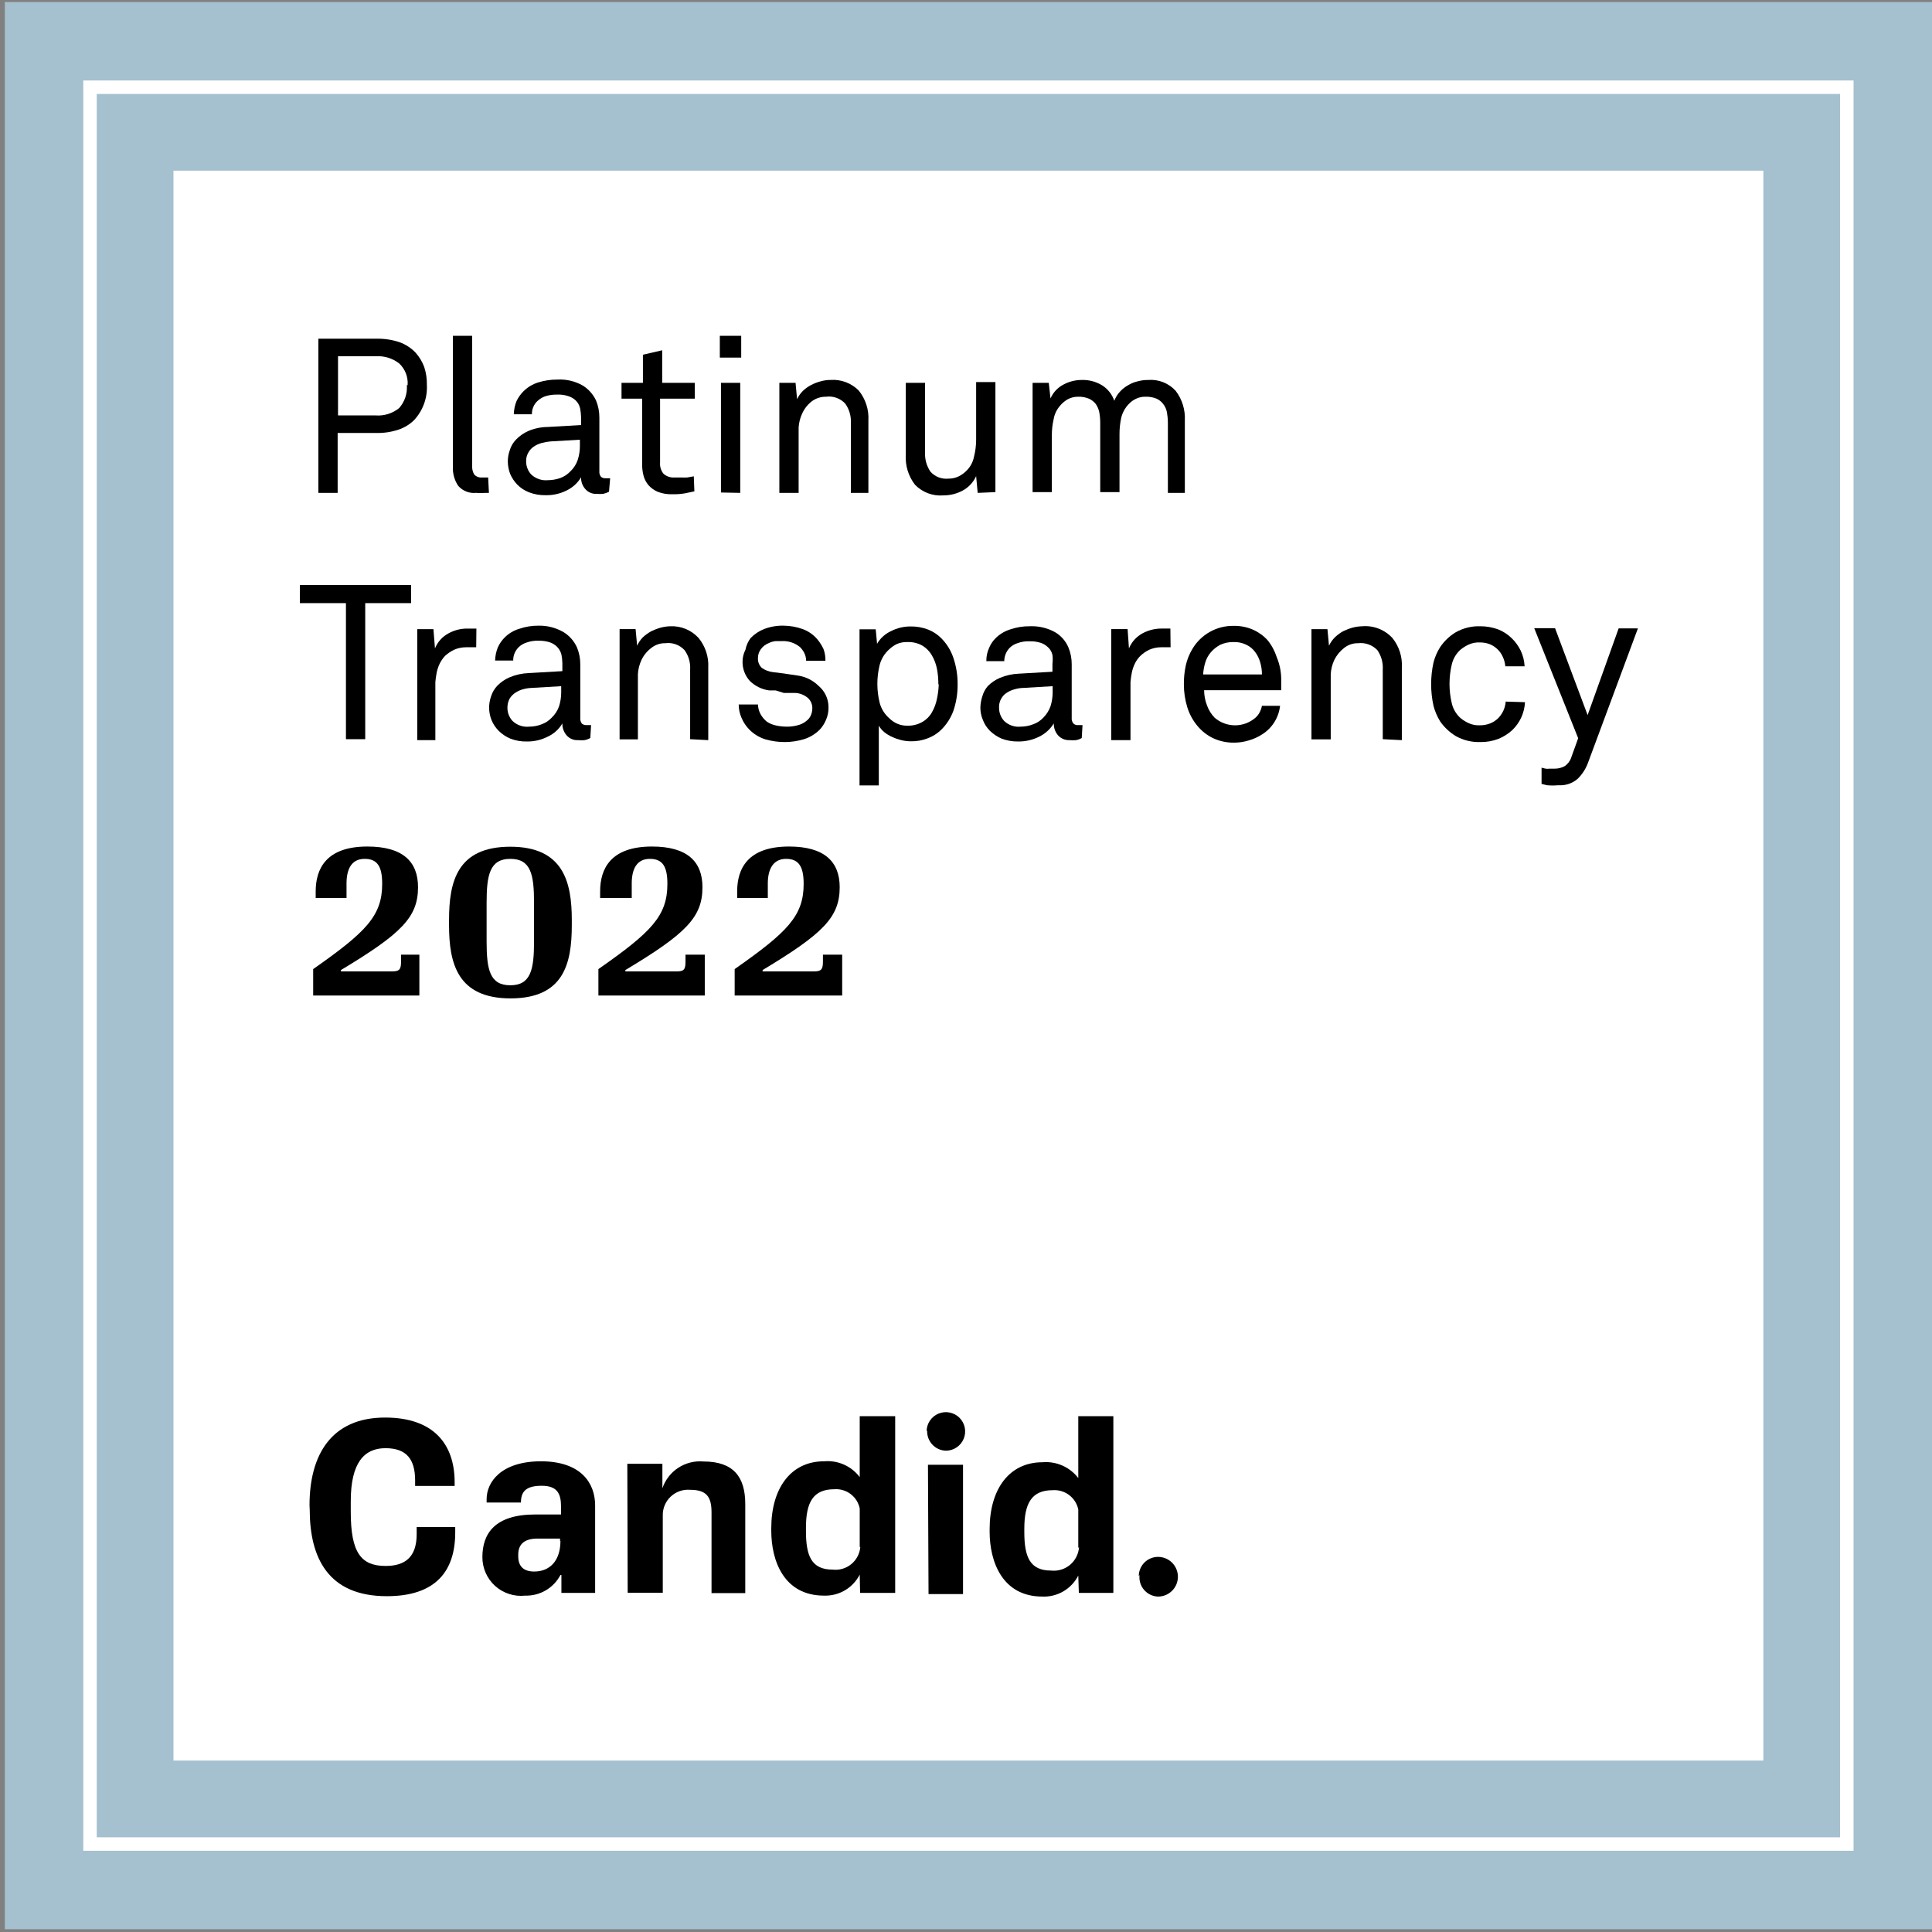
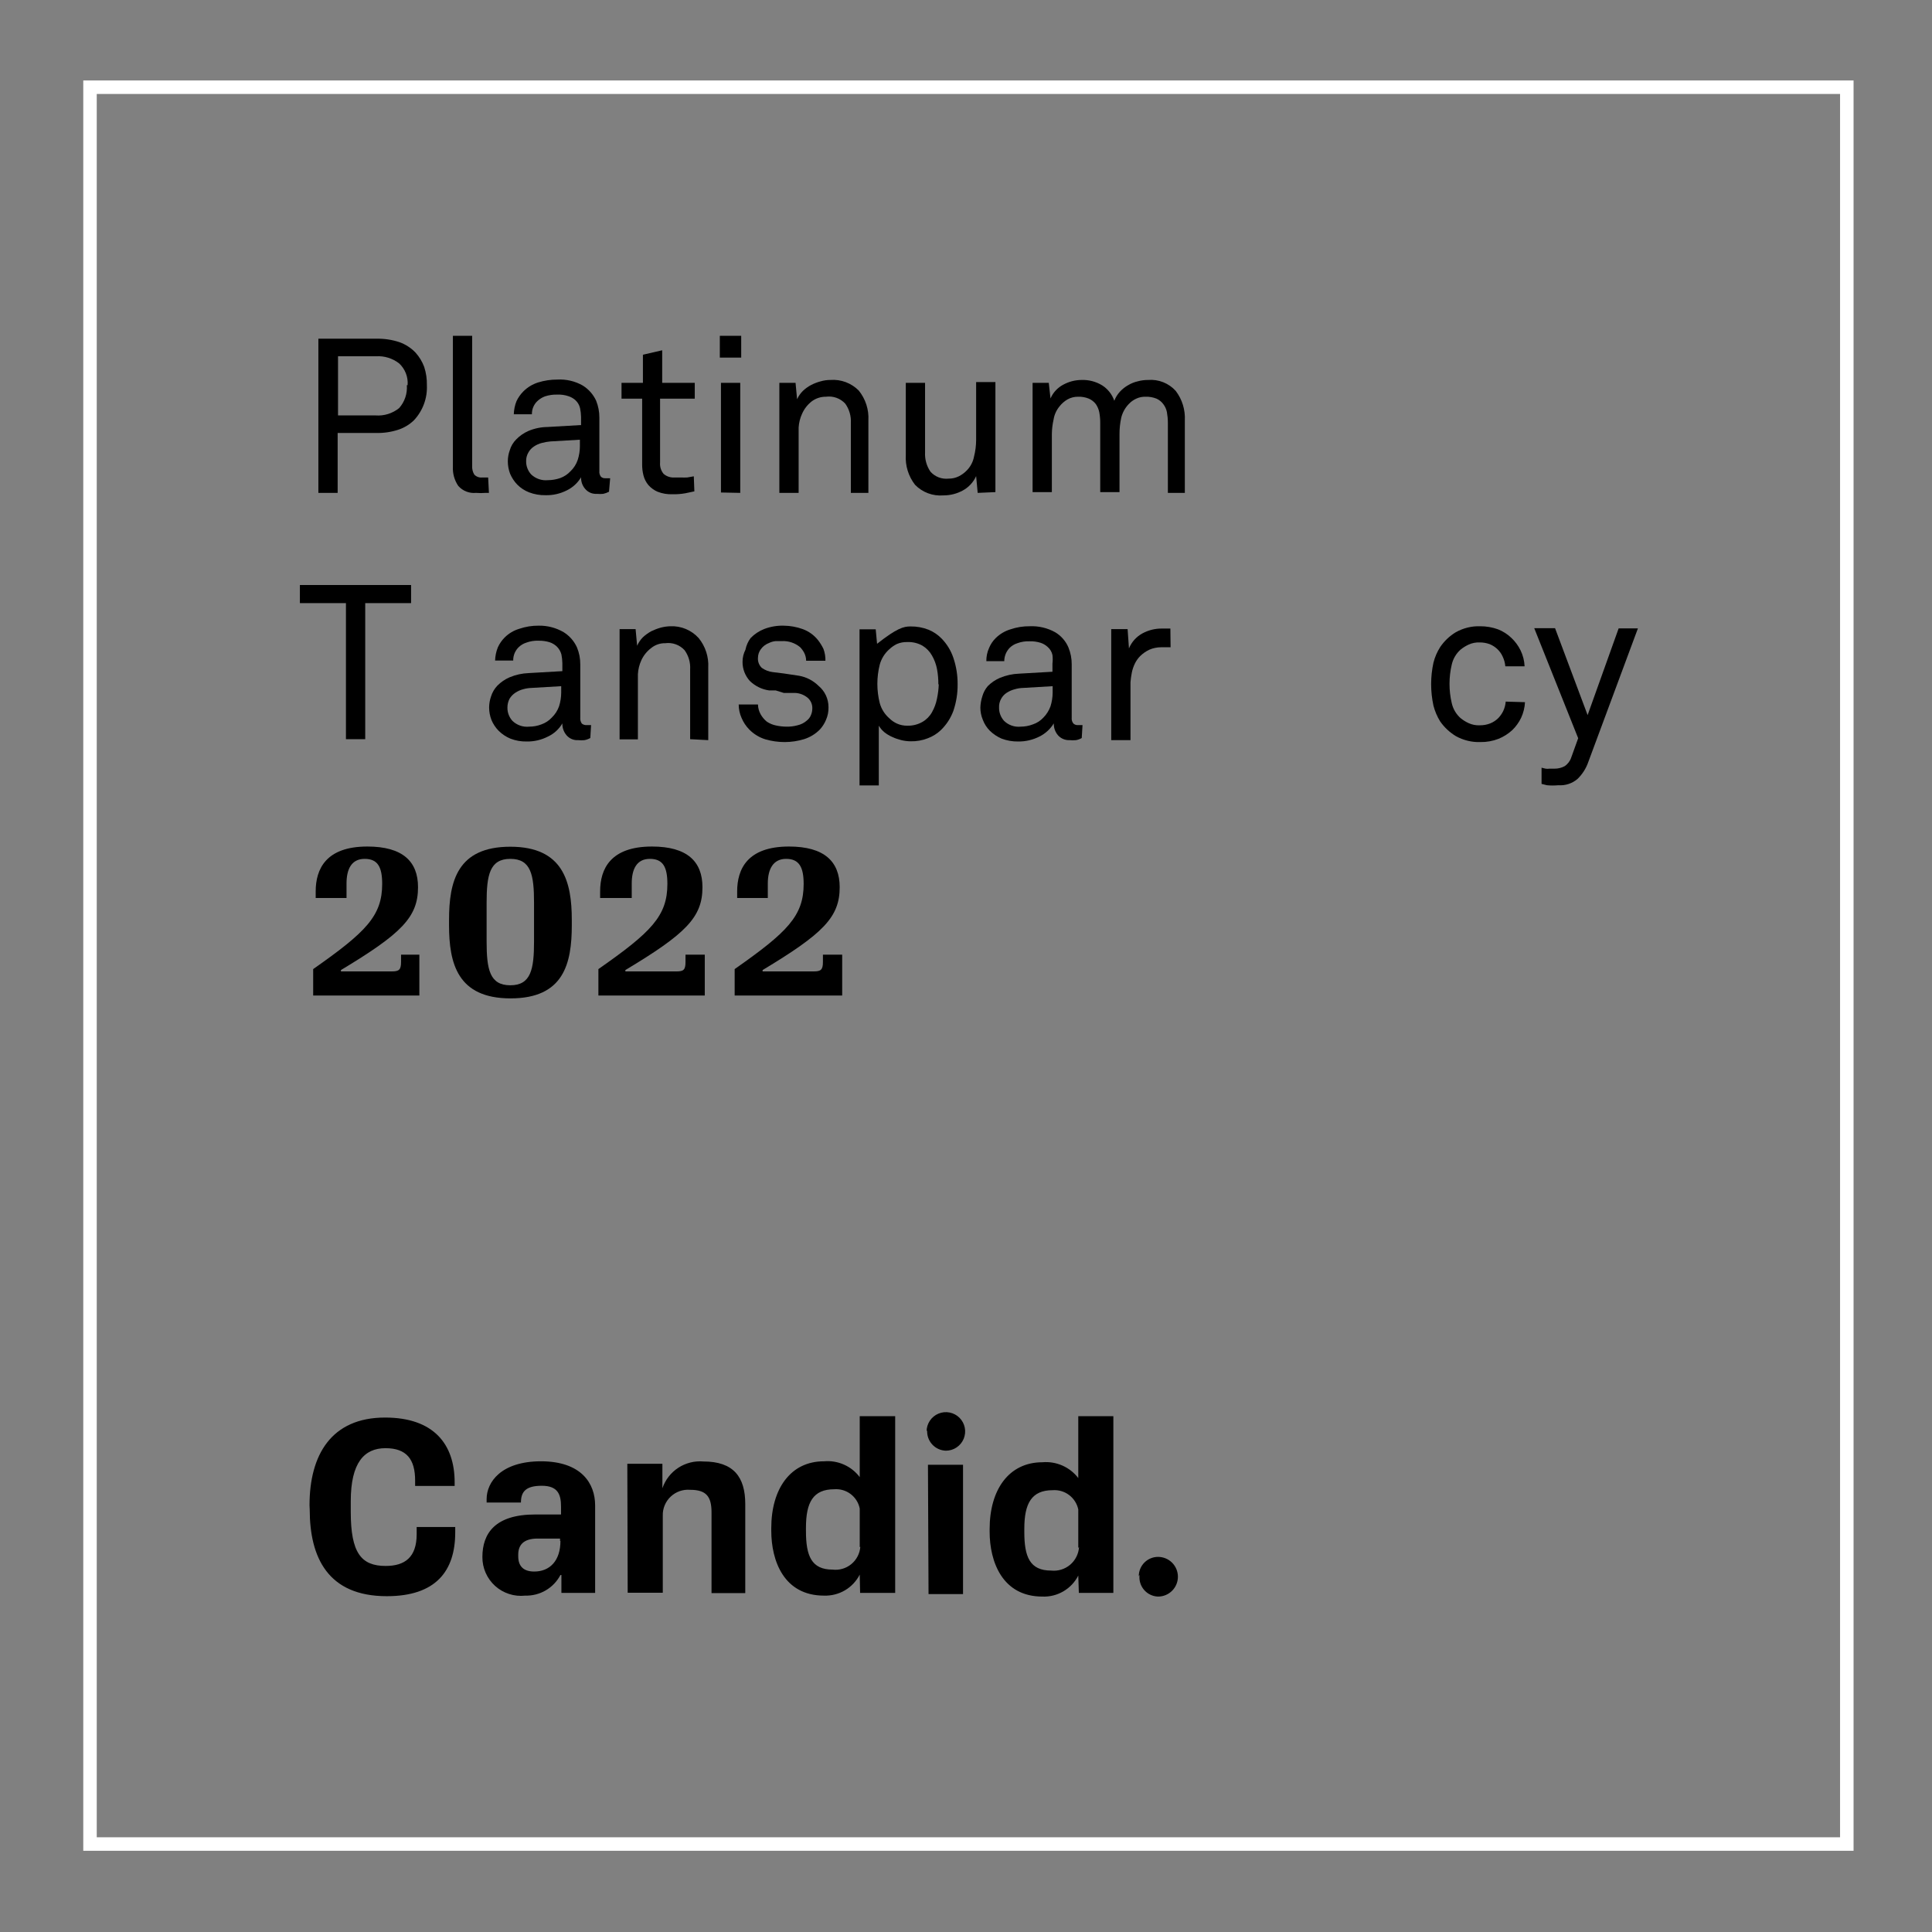
<svg xmlns="http://www.w3.org/2000/svg" width="130" height="130" viewBox="0 0 130 130" fill="none">
  <rect x="0" y="0" width="130" height="130" fill="#808080" stroke="none" />
  <g id="platinum-trasnparency-award-2022 1" clip-path="url(#clip0_544_655)">
-     <path id="Vector" d="M130 0.137H0.325V129.812H130V0.137Z" fill="#A5C0CE" />
-     <path id="Vector_2" d="M118.654 11.484H11.672V118.466H118.654V11.484Z" fill="white" />
    <path id="Vector_3" d="M124.722 124.535H5.603V5.415H124.722V124.535ZM6.51 123.627H123.814V6.323H6.51V123.627Z" fill="white" />
    <path id="Vector_4" d="M21.073 65.208C24.626 62.718 25.716 61.629 25.716 59.477C25.716 58.336 25.417 57.791 24.536 57.791C23.654 57.791 23.317 58.478 23.317 59.451V60.423H21.242V59.982C21.242 58.465 21.942 56.961 24.717 56.961C27.103 56.961 28.128 57.972 28.128 59.697C28.128 61.72 27.012 62.822 22.941 65.273V65.364H26.364C26.844 65.364 26.986 65.26 26.986 64.728V64.236H28.218V66.985H21.073V65.208Z" fill="black" />
    <path id="Vector_5" d="M38.475 61.901V62.251C38.475 64.845 37.931 67.179 34.352 67.179C30.772 67.179 30.215 64.806 30.215 62.251V61.901C30.215 59.308 30.772 56.974 34.339 56.974C37.905 56.974 38.475 59.347 38.475 61.901ZM32.743 60.747V63.341C32.743 65.234 32.951 66.297 34.339 66.297C35.726 66.297 35.934 65.221 35.934 63.341V60.747C35.934 58.854 35.726 57.791 34.339 57.791C32.951 57.791 32.743 58.88 32.743 60.747Z" fill="black" />
    <path id="Vector_6" d="M40.265 65.208C43.831 62.718 44.907 61.629 44.907 59.477C44.907 58.336 44.609 57.791 43.727 57.791C42.845 57.791 42.508 58.478 42.508 59.451V60.423H40.381V59.982C40.381 58.465 41.082 56.961 43.87 56.961C46.243 56.961 47.267 57.972 47.267 59.697C47.267 61.72 46.165 62.822 42.08 65.273V65.364H45.517C45.996 65.364 46.126 65.26 46.126 64.728V64.236H47.423V66.985H40.265V65.208Z" fill="black" />
    <path id="Vector_7" d="M49.434 65.208C52.987 62.718 54.076 61.629 54.076 59.477C54.076 58.336 53.765 57.791 52.896 57.791C52.027 57.791 51.664 58.478 51.664 59.451V60.423H49.602V59.982C49.602 58.465 50.302 56.961 53.09 56.961C55.464 56.961 56.501 57.972 56.501 59.697C56.501 61.72 55.386 62.822 51.314 65.273V65.364H54.75C55.23 65.364 55.373 65.26 55.373 64.728V64.236H56.669V66.985H49.434V65.208Z" fill="black" />
    <path id="Vector_8" d="M28.724 25.917C28.744 26.348 28.678 26.779 28.528 27.185C28.379 27.59 28.15 27.962 27.855 28.277C27.558 28.567 27.199 28.784 26.804 28.912C26.324 29.072 25.819 29.146 25.313 29.133H22.72V33.166H21.423V22.791H25.313C25.846 22.778 26.377 22.857 26.882 23.025C27.29 23.172 27.659 23.412 27.959 23.725C28.212 24.005 28.41 24.331 28.542 24.685C28.672 25.082 28.734 25.499 28.724 25.917ZM27.427 25.917C27.449 25.645 27.409 25.372 27.31 25.119C27.211 24.865 27.056 24.637 26.856 24.451C26.416 24.111 25.869 23.94 25.313 23.972H22.745V27.953H25.274C25.845 27.996 26.411 27.82 26.856 27.46C27.042 27.251 27.184 27.006 27.273 26.741C27.362 26.476 27.397 26.196 27.375 25.917H27.427Z" fill="black" />
    <path id="Vector_9" d="M32.899 33.165H32.679C32.463 33.183 32.246 33.183 32.031 33.165C31.809 33.187 31.585 33.156 31.378 33.075C31.171 32.994 30.986 32.865 30.837 32.698C30.578 32.317 30.451 31.862 30.474 31.402V22.597H31.771V31.363C31.76 31.563 31.81 31.762 31.914 31.933C31.981 32.005 32.065 32.059 32.157 32.093C32.249 32.127 32.348 32.139 32.446 32.128H32.744H32.847L32.899 33.165Z" fill="black" />
    <path id="Vector_10" d="M40.978 33.088C40.855 33.152 40.724 33.2 40.589 33.23C40.447 33.244 40.303 33.244 40.161 33.23C40.015 33.24 39.869 33.216 39.734 33.16C39.599 33.103 39.479 33.017 39.383 32.906C39.191 32.688 39.089 32.406 39.098 32.115C38.871 32.497 38.537 32.803 38.138 32.997C37.696 33.221 37.206 33.332 36.712 33.321C36.331 33.329 35.952 33.263 35.596 33.127C35.299 33.011 35.03 32.834 34.805 32.608C34.603 32.397 34.441 32.151 34.325 31.882C34.223 31.613 34.17 31.327 34.17 31.039C34.171 30.787 34.215 30.537 34.3 30.3C34.38 30.026 34.527 29.777 34.727 29.574C34.96 29.332 35.238 29.139 35.544 29.003C35.955 28.828 36.395 28.736 36.841 28.731L39.098 28.601V28.056C39.094 27.86 39.072 27.665 39.033 27.473C38.987 27.264 38.878 27.074 38.721 26.928C38.583 26.804 38.419 26.711 38.242 26.656C38.004 26.576 37.753 26.541 37.503 26.552C37.221 26.543 36.941 26.583 36.673 26.669C36.48 26.741 36.303 26.851 36.154 26.993C36.035 27.107 35.942 27.244 35.879 27.396C35.817 27.547 35.787 27.711 35.791 27.875H34.572C34.581 27.573 34.642 27.274 34.754 26.993C34.87 26.747 35.028 26.524 35.22 26.332C35.496 26.057 35.834 25.852 36.206 25.735C36.625 25.604 37.063 25.538 37.503 25.541C38.1 25.507 38.694 25.646 39.214 25.943C39.604 26.186 39.915 26.537 40.109 26.954C40.257 27.316 40.331 27.704 40.33 28.095V31.687C40.314 31.825 40.351 31.964 40.433 32.076C40.473 32.113 40.52 32.141 40.572 32.159C40.623 32.176 40.677 32.184 40.731 32.18H40.939H41.056L40.978 33.088ZM39.02 29.587L37.036 29.703C36.839 29.72 36.643 29.755 36.452 29.807C36.267 29.855 36.092 29.934 35.934 30.04C35.776 30.141 35.647 30.279 35.557 30.442C35.45 30.622 35.396 30.829 35.402 31.039C35.399 31.365 35.52 31.68 35.739 31.921C35.888 32.063 36.066 32.172 36.26 32.239C36.455 32.306 36.662 32.33 36.867 32.31C37.15 32.308 37.43 32.26 37.697 32.167C37.959 32.072 38.194 31.916 38.384 31.713C38.61 31.498 38.779 31.231 38.877 30.935C38.971 30.642 39.019 30.335 39.02 30.027V29.587Z" fill="black" />
    <path id="Vector_11" d="M46.723 33.062L46.114 33.191C45.827 33.242 45.536 33.264 45.245 33.256C44.904 33.27 44.564 33.212 44.246 33.087C44.008 32.984 43.795 32.829 43.624 32.634C43.471 32.448 43.36 32.231 43.3 31.998C43.237 31.757 43.207 31.508 43.209 31.259V26.824H41.821V25.761H43.261V23.868L44.557 23.569V25.761H46.749V26.824H44.415V31.116C44.39 31.392 44.474 31.667 44.648 31.881C44.751 31.971 44.87 32.039 44.999 32.081C45.128 32.124 45.265 32.139 45.4 32.128H45.828C45.967 32.135 46.105 32.135 46.243 32.128L46.684 32.05L46.723 33.062Z" fill="black" />
    <path id="Vector_12" d="M48.435 24.062V22.597H49.874V24.062H48.435ZM48.512 33.139V25.761H49.809V33.165L48.512 33.139Z" fill="black" />
    <path id="Vector_13" d="M57.252 33.165V28.458C57.278 27.996 57.145 27.538 56.876 27.161C56.714 26.985 56.511 26.851 56.285 26.769C56.059 26.688 55.817 26.662 55.58 26.695C55.234 26.69 54.897 26.799 54.62 27.006C54.339 27.225 54.117 27.51 53.972 27.836C53.836 28.13 53.757 28.446 53.738 28.769C53.738 29.119 53.738 29.444 53.738 29.716V33.165H52.441V25.761H53.531L53.634 26.863C53.729 26.655 53.861 26.466 54.023 26.305C54.189 26.146 54.377 26.011 54.581 25.904C54.787 25.797 55.005 25.714 55.229 25.657C55.44 25.596 55.658 25.566 55.878 25.566C56.228 25.54 56.58 25.59 56.909 25.713C57.239 25.837 57.537 26.03 57.784 26.28C58.242 26.846 58.474 27.562 58.432 28.29V33.165H57.252Z" fill="black" />
    <path id="Vector_14" d="M65.786 33.165L65.682 32.037C65.495 32.453 65.176 32.795 64.774 33.01C64.376 33.225 63.93 33.336 63.477 33.334C63.127 33.363 62.774 33.314 62.444 33.191C62.115 33.067 61.817 32.873 61.571 32.621C61.126 32.048 60.905 31.334 60.949 30.611V25.761H62.245V30.442C62.222 30.902 62.349 31.358 62.609 31.739C62.76 31.908 62.95 32.039 63.161 32.12C63.374 32.201 63.602 32.23 63.828 32.206C64.066 32.209 64.302 32.156 64.515 32.05C64.718 31.948 64.903 31.812 65.059 31.648C65.306 31.395 65.473 31.075 65.539 30.727C65.633 30.359 65.681 29.98 65.682 29.599V25.709H66.979V33.113L65.786 33.165Z" fill="black" />
    <path id="Vector_15" d="M78.584 33.166V28.445C78.583 28.206 78.561 27.968 78.519 27.732C78.48 27.534 78.396 27.347 78.272 27.188C78.155 27.03 77.998 26.905 77.819 26.824C77.584 26.73 77.332 26.686 77.079 26.695C76.865 26.689 76.651 26.733 76.457 26.824C76.266 26.91 76.094 27.034 75.951 27.188C75.704 27.444 75.529 27.762 75.445 28.108C75.366 28.475 75.327 28.849 75.329 29.223V33.114H74.032V28.445C74.032 28.206 74.01 27.968 73.967 27.732C73.926 27.537 73.847 27.352 73.734 27.188C73.611 27.029 73.451 26.904 73.267 26.824C73.037 26.73 72.789 26.686 72.541 26.695C72.291 26.692 72.045 26.755 71.828 26.876C71.617 27 71.432 27.163 71.283 27.356C71.079 27.607 70.945 27.906 70.894 28.225C70.819 28.553 70.78 28.887 70.777 29.223V33.114H69.481V25.761H70.57L70.686 26.811C70.86 26.41 71.167 26.08 71.555 25.878C71.926 25.678 72.34 25.571 72.761 25.567C73.254 25.547 73.741 25.673 74.162 25.93C74.544 26.173 74.832 26.539 74.979 26.967C75.065 26.742 75.192 26.536 75.355 26.358C75.516 26.182 75.704 26.033 75.912 25.917C76.113 25.796 76.332 25.709 76.561 25.657C76.789 25.595 77.025 25.565 77.261 25.567C77.606 25.539 77.953 25.592 78.274 25.72C78.596 25.848 78.884 26.049 79.115 26.306C79.546 26.874 79.762 27.577 79.725 28.29V33.166H78.584Z" fill="black" />
    <path id="Vector_16" d="M24.575 40.583V49.738H23.278V40.583H20.179V39.364H27.661V40.583H24.575Z" fill="black" />
-     <path id="Vector_17" d="M32.043 43.553H31.693H31.356C31.079 43.553 30.806 43.611 30.552 43.721C30.33 43.83 30.125 43.969 29.942 44.136C29.803 44.288 29.685 44.458 29.592 44.642C29.498 44.836 29.428 45.04 29.385 45.251C29.342 45.465 29.312 45.682 29.294 45.9C29.294 46.107 29.294 46.315 29.294 46.509V49.803H28.075V42.334H29.165L29.268 43.63C29.442 43.197 29.764 42.839 30.176 42.619C30.572 42.399 31.02 42.288 31.473 42.295H32.056L32.043 43.553Z" fill="black" />
    <path id="Vector_18" d="M39.72 49.66C39.599 49.728 39.468 49.776 39.331 49.803C39.189 49.817 39.045 49.817 38.903 49.803C38.757 49.813 38.611 49.788 38.476 49.732C38.341 49.676 38.221 49.589 38.125 49.479C37.933 49.256 37.831 48.969 37.84 48.675C37.617 49.059 37.282 49.367 36.88 49.556C36.44 49.785 35.95 49.901 35.454 49.894C35.073 49.903 34.694 49.837 34.339 49.699C34.043 49.575 33.775 49.394 33.547 49.167C33.343 48.958 33.18 48.712 33.068 48.441C32.966 48.176 32.913 47.895 32.912 47.611C32.913 47.355 32.957 47.101 33.042 46.859C33.126 46.587 33.273 46.339 33.47 46.133C33.704 45.897 33.981 45.707 34.287 45.575C34.698 45.402 35.137 45.306 35.583 45.29L37.84 45.16V44.616C37.836 44.42 37.814 44.224 37.775 44.032C37.72 43.831 37.613 43.647 37.464 43.501C37.326 43.372 37.163 43.275 36.984 43.215C36.745 43.142 36.495 43.107 36.245 43.112C35.962 43.1 35.68 43.144 35.415 43.241C35.22 43.303 35.042 43.409 34.896 43.553C34.778 43.669 34.685 43.809 34.622 43.962C34.56 44.116 34.529 44.281 34.533 44.447H33.314C33.323 44.145 33.384 43.847 33.496 43.566C33.608 43.314 33.767 43.085 33.962 42.891C34.237 42.617 34.576 42.417 34.948 42.308C35.365 42.166 35.804 42.095 36.245 42.1C36.837 42.089 37.42 42.242 37.931 42.541C38.324 42.786 38.635 43.143 38.825 43.566C38.974 43.927 39.049 44.315 39.046 44.707V48.286C39.031 48.428 39.068 48.57 39.15 48.688C39.234 48.756 39.339 48.792 39.448 48.791H39.655H39.772L39.72 49.66ZM37.762 46.172L35.765 46.289C35.572 46.295 35.38 46.326 35.194 46.379C35.01 46.428 34.834 46.507 34.676 46.613C34.518 46.717 34.386 46.854 34.287 47.015C34.192 47.199 34.143 47.404 34.144 47.611C34.138 47.942 34.259 48.262 34.481 48.506C34.63 48.649 34.807 48.758 35.002 48.825C35.197 48.893 35.404 48.916 35.609 48.895C35.893 48.895 36.175 48.842 36.439 48.739C36.702 48.646 36.938 48.49 37.127 48.286C37.349 48.073 37.518 47.811 37.619 47.521C37.712 47.227 37.76 46.921 37.762 46.613V46.172Z" fill="black" />
    <path id="Vector_19" d="M46.438 49.738V45.044C46.467 44.581 46.334 44.122 46.062 43.747C45.899 43.57 45.696 43.436 45.47 43.355C45.245 43.273 45.002 43.248 44.765 43.28C44.421 43.272 44.085 43.387 43.818 43.604C43.534 43.818 43.307 44.099 43.157 44.421C43.02 44.719 42.941 45.04 42.923 45.368C42.923 45.718 42.923 46.029 42.923 46.314V49.751H41.691V42.333H42.768L42.871 43.449C42.966 43.236 43.098 43.043 43.261 42.878C43.43 42.722 43.617 42.587 43.818 42.476C44.026 42.375 44.243 42.292 44.467 42.23C44.678 42.175 44.896 42.144 45.115 42.139C45.469 42.124 45.822 42.188 46.149 42.324C46.476 42.461 46.77 42.668 47.008 42.93C47.467 43.491 47.698 44.203 47.657 44.927V49.803L46.438 49.738Z" fill="black" />
    <path id="Vector_20" d="M55.748 47.585C55.756 47.88 55.698 48.172 55.579 48.441C55.48 48.68 55.34 48.899 55.164 49.09C54.868 49.389 54.503 49.611 54.101 49.738C53.681 49.865 53.244 49.931 52.804 49.932C52.366 49.932 51.929 49.871 51.508 49.751C51.095 49.624 50.721 49.397 50.418 49.09C50.198 48.865 50.022 48.601 49.9 48.312C49.772 48.026 49.706 47.717 49.705 47.404H51.002C51.007 47.636 51.069 47.863 51.183 48.065C51.289 48.255 51.43 48.422 51.598 48.558C51.786 48.685 51.998 48.773 52.221 48.817C52.455 48.868 52.694 48.894 52.934 48.895C53.179 48.899 53.424 48.869 53.66 48.804C53.896 48.752 54.115 48.641 54.296 48.48C54.409 48.391 54.498 48.275 54.555 48.143C54.623 47.997 54.658 47.837 54.659 47.676C54.664 47.546 54.642 47.416 54.592 47.295C54.543 47.174 54.468 47.065 54.373 46.976C54.132 46.764 53.825 46.64 53.505 46.626H53.18H52.739L52.195 46.457H51.754C51.265 46.389 50.811 46.166 50.457 45.822C50.134 45.468 49.957 45.004 49.964 44.525C49.964 44.245 50.031 43.97 50.159 43.721C50.215 43.434 50.334 43.164 50.509 42.93C50.769 42.663 51.083 42.455 51.43 42.321C51.844 42.164 52.284 42.09 52.727 42.1C53.169 42.104 53.607 42.182 54.023 42.334C54.413 42.478 54.758 42.725 55.022 43.047C55.175 43.238 55.306 43.447 55.411 43.669C55.504 43.922 55.548 44.191 55.541 44.46H54.244C54.242 44.275 54.198 44.093 54.114 43.928C54.039 43.785 53.943 43.654 53.829 43.539C53.486 43.259 53.052 43.116 52.61 43.138H52.195C52.037 43.153 51.883 43.197 51.741 43.267C51.522 43.349 51.333 43.493 51.196 43.682C51.073 43.847 51.005 44.047 51.002 44.253C50.99 44.379 51.008 44.507 51.053 44.626C51.098 44.745 51.169 44.852 51.261 44.94C51.48 45.095 51.734 45.193 52 45.225L52.739 45.316L53.777 45.472C54.267 45.561 54.719 45.796 55.074 46.146C55.286 46.321 55.456 46.541 55.573 46.79C55.689 47.039 55.749 47.31 55.748 47.585Z" fill="black" />
-     <path id="Vector_21" d="M64.436 46.042C64.443 46.65 64.346 47.255 64.151 47.832C63.971 48.322 63.683 48.765 63.308 49.128C63.058 49.366 62.762 49.551 62.439 49.673C62.068 49.82 61.671 49.89 61.272 49.88C61.062 49.879 60.854 49.852 60.65 49.803C60.445 49.753 60.245 49.684 60.053 49.595C59.858 49.513 59.675 49.403 59.509 49.271C59.359 49.147 59.232 48.998 59.133 48.83V52.85H57.836V42.346H58.925L59.016 43.319C59.235 42.942 59.566 42.643 59.963 42.463C60.364 42.258 60.809 42.152 61.259 42.152C61.676 42.145 62.09 42.22 62.478 42.372C62.81 42.508 63.111 42.711 63.36 42.969C63.718 43.336 63.988 43.779 64.151 44.266C64.344 44.838 64.441 45.438 64.436 46.042ZM63.14 46.042C63.142 45.699 63.112 45.355 63.049 45.018C62.988 44.698 62.874 44.392 62.712 44.11C62.559 43.839 62.341 43.611 62.076 43.449C61.764 43.273 61.41 43.188 61.052 43.202C60.812 43.194 60.573 43.238 60.352 43.332C60.166 43.423 59.996 43.541 59.846 43.682C59.532 43.956 59.307 44.317 59.197 44.719C58.982 45.57 58.982 46.462 59.197 47.313C59.307 47.711 59.533 48.068 59.846 48.337C59.993 48.483 60.164 48.601 60.352 48.687C60.572 48.786 60.811 48.834 61.052 48.83C61.411 48.84 61.766 48.751 62.076 48.571C62.343 48.416 62.563 48.192 62.712 47.922C62.874 47.636 62.988 47.325 63.049 47.002C63.116 46.69 63.155 46.373 63.166 46.055L63.14 46.042Z" fill="black" />
+     <path id="Vector_21" d="M64.436 46.042C64.443 46.65 64.346 47.255 64.151 47.832C63.971 48.322 63.683 48.765 63.308 49.128C63.058 49.366 62.762 49.551 62.439 49.673C62.068 49.82 61.671 49.89 61.272 49.88C61.062 49.879 60.854 49.852 60.65 49.803C60.445 49.753 60.245 49.684 60.053 49.595C59.858 49.513 59.675 49.403 59.509 49.271C59.359 49.147 59.232 48.998 59.133 48.83V52.85H57.836V42.346H58.925L59.016 43.319C60.364 42.258 60.809 42.152 61.259 42.152C61.676 42.145 62.09 42.22 62.478 42.372C62.81 42.508 63.111 42.711 63.36 42.969C63.718 43.336 63.988 43.779 64.151 44.266C64.344 44.838 64.441 45.438 64.436 46.042ZM63.14 46.042C63.142 45.699 63.112 45.355 63.049 45.018C62.988 44.698 62.874 44.392 62.712 44.11C62.559 43.839 62.341 43.611 62.076 43.449C61.764 43.273 61.41 43.188 61.052 43.202C60.812 43.194 60.573 43.238 60.352 43.332C60.166 43.423 59.996 43.541 59.846 43.682C59.532 43.956 59.307 44.317 59.197 44.719C58.982 45.57 58.982 46.462 59.197 47.313C59.307 47.711 59.533 48.068 59.846 48.337C59.993 48.483 60.164 48.601 60.352 48.687C60.572 48.786 60.811 48.834 61.052 48.83C61.411 48.84 61.766 48.751 62.076 48.571C62.343 48.416 62.563 48.192 62.712 47.922C62.874 47.636 62.988 47.325 63.049 47.002C63.116 46.69 63.155 46.373 63.166 46.055L63.14 46.042Z" fill="black" />
    <path id="Vector_22" d="M72.788 49.66C72.668 49.73 72.536 49.779 72.399 49.803C72.256 49.817 72.113 49.817 71.971 49.803C71.825 49.81 71.68 49.784 71.545 49.728C71.411 49.672 71.29 49.587 71.193 49.479C71.001 49.256 70.899 48.969 70.907 48.675C70.677 49.053 70.344 49.359 69.948 49.557C69.506 49.782 69.017 49.898 68.521 49.894C68.136 49.901 67.754 49.835 67.393 49.699C67.099 49.572 66.831 49.392 66.602 49.168C66.397 48.961 66.238 48.714 66.135 48.441C66.024 48.179 65.966 47.897 65.967 47.611C65.974 47.356 66.018 47.103 66.097 46.859C66.167 46.607 66.291 46.373 66.46 46.172C66.694 45.935 66.971 45.746 67.276 45.614C67.688 45.442 68.127 45.345 68.573 45.329L70.817 45.2V44.655C70.841 44.461 70.841 44.265 70.817 44.071C70.772 43.865 70.663 43.679 70.505 43.54C70.368 43.411 70.204 43.313 70.026 43.254C69.787 43.179 69.537 43.144 69.287 43.151C69.004 43.139 68.722 43.183 68.457 43.28C68.261 43.342 68.084 43.448 67.938 43.592C67.706 43.832 67.576 44.152 67.575 44.486H66.369C66.364 44.183 66.426 43.882 66.55 43.605C66.654 43.351 66.808 43.121 67.004 42.93C67.281 42.659 67.619 42.459 67.99 42.347C68.407 42.205 68.846 42.134 69.287 42.139C69.883 42.112 70.476 42.251 70.998 42.541C71.398 42.778 71.712 43.137 71.893 43.566C72.042 43.928 72.117 44.316 72.113 44.707V48.286C72.105 48.357 72.111 48.43 72.13 48.499C72.151 48.568 72.184 48.632 72.23 48.688C72.312 48.76 72.419 48.798 72.528 48.791H72.723H72.84L72.788 49.66ZM70.83 46.172L68.846 46.289C68.652 46.294 68.46 46.324 68.275 46.38C68.086 46.428 67.907 46.507 67.743 46.613C67.586 46.713 67.457 46.852 67.367 47.015C67.264 47.196 67.215 47.403 67.225 47.611C67.219 47.942 67.34 48.262 67.562 48.506C67.708 48.648 67.884 48.757 68.076 48.824C68.269 48.891 68.474 48.916 68.677 48.895C68.961 48.895 69.242 48.842 69.507 48.74C69.775 48.649 70.016 48.493 70.207 48.286C70.422 48.069 70.585 47.808 70.687 47.521C70.779 47.227 70.828 46.921 70.83 46.613V46.172Z" fill="black" />
    <path id="Vector_23" d="M78.766 43.552H78.415H78.13C77.853 43.553 77.58 43.61 77.326 43.721C77.107 43.827 76.905 43.967 76.73 44.136C76.582 44.284 76.459 44.454 76.367 44.642C76.272 44.835 76.203 45.04 76.159 45.251C76.116 45.465 76.086 45.682 76.068 45.9C76.068 46.107 76.068 46.314 76.068 46.509V49.803H74.772V42.333H75.874L75.965 43.63C76.142 43.199 76.463 42.842 76.872 42.619C77.27 42.403 77.716 42.291 78.169 42.294H78.752L78.766 43.552Z" fill="black" />
-     <path id="Vector_24" d="M86.209 45.64V46.042C86.209 46.172 86.209 46.314 86.209 46.444H81.022C81.024 46.795 81.09 47.142 81.217 47.468C81.329 47.779 81.506 48.062 81.736 48.298C82.117 48.625 82.602 48.805 83.104 48.805C83.606 48.805 84.091 48.625 84.472 48.298C84.581 48.202 84.673 48.088 84.744 47.961C84.824 47.815 84.881 47.658 84.913 47.494H86.132C86.089 47.885 85.958 48.26 85.749 48.593C85.54 48.925 85.259 49.206 84.926 49.414C84.654 49.591 84.356 49.727 84.044 49.816C83.717 49.92 83.376 49.972 83.032 49.971C82.549 49.978 82.07 49.876 81.632 49.673C81.227 49.479 80.869 49.2 80.582 48.856C80.262 48.476 80.023 48.035 79.881 47.559C79.736 47.076 79.661 46.573 79.661 46.068C79.654 45.632 79.698 45.197 79.79 44.771C79.877 44.383 80.026 44.01 80.231 43.669C80.516 43.186 80.925 42.787 81.415 42.514C81.905 42.24 82.458 42.102 83.019 42.113C83.465 42.105 83.907 42.194 84.316 42.372C84.685 42.536 85.016 42.774 85.289 43.072C85.567 43.414 85.778 43.806 85.911 44.227C86.098 44.675 86.199 45.154 86.209 45.64ZM84.913 45.381C84.914 45.104 84.875 44.829 84.796 44.564C84.726 44.316 84.612 44.083 84.459 43.877C84.304 43.665 84.099 43.496 83.862 43.384C83.592 43.253 83.294 43.19 82.993 43.202C82.69 43.197 82.389 43.259 82.112 43.384C81.87 43.511 81.655 43.683 81.476 43.889C81.304 44.089 81.175 44.324 81.1 44.577C81.02 44.838 80.972 45.108 80.957 45.381H84.913Z" fill="black" />
-     <path id="Vector_25" d="M93.043 49.738V45.044C93.07 44.583 92.942 44.127 92.68 43.747C92.515 43.574 92.312 43.442 92.087 43.361C91.862 43.28 91.621 43.252 91.383 43.28C91.039 43.273 90.704 43.388 90.437 43.604C90.156 43.822 89.93 44.102 89.775 44.421C89.638 44.719 89.559 45.041 89.542 45.368C89.542 45.718 89.542 46.029 89.542 46.315V49.751H88.245V42.334H89.321L89.425 43.449C89.524 43.236 89.66 43.043 89.827 42.878C89.992 42.723 90.175 42.588 90.372 42.476C90.58 42.375 90.797 42.292 91.02 42.23C91.232 42.175 91.45 42.145 91.668 42.139C92.044 42.108 92.421 42.164 92.771 42.301C93.122 42.438 93.436 42.653 93.692 42.93C94.145 43.493 94.372 44.205 94.327 44.927V49.803L93.043 49.738Z" fill="black" />
    <path id="Vector_26" d="M102.613 47.248C102.595 47.611 102.507 47.968 102.354 48.298C102.206 48.608 102.004 48.889 101.757 49.128C101.487 49.376 101.176 49.574 100.836 49.712C100.448 49.863 100.034 49.938 99.618 49.932C99.038 49.952 98.464 49.813 97.958 49.53C97.543 49.278 97.185 48.943 96.907 48.545C96.703 48.215 96.55 47.857 96.454 47.481C96.246 46.529 96.246 45.542 96.454 44.59C96.547 44.217 96.701 43.863 96.907 43.539C97.181 43.134 97.539 42.794 97.958 42.541C98.46 42.26 99.029 42.12 99.605 42.139C100.011 42.138 100.415 42.208 100.798 42.346C101.136 42.479 101.444 42.677 101.705 42.93C101.956 43.168 102.162 43.449 102.315 43.76C102.478 44.096 102.571 44.462 102.587 44.836H101.29C101.271 44.606 101.209 44.382 101.109 44.175C101.026 43.989 100.907 43.822 100.759 43.682C100.609 43.538 100.433 43.423 100.24 43.345C100.024 43.265 99.796 43.226 99.566 43.228C99.311 43.217 99.058 43.266 98.826 43.371C98.632 43.46 98.449 43.573 98.282 43.708C97.982 43.974 97.773 44.328 97.685 44.719C97.484 45.572 97.484 46.46 97.685 47.313C97.773 47.704 97.982 48.058 98.282 48.324C98.449 48.459 98.632 48.572 98.826 48.661C99.058 48.766 99.311 48.815 99.566 48.804C99.81 48.807 100.052 48.764 100.279 48.674C100.483 48.592 100.669 48.468 100.824 48.311C100.955 48.173 101.064 48.016 101.148 47.844C101.242 47.645 101.299 47.429 101.316 47.209L102.613 47.248Z" fill="black" />
    <path id="Vector_27" d="M106.879 51.255C106.731 51.691 106.482 52.087 106.153 52.409C105.794 52.718 105.328 52.871 104.856 52.837C104.602 52.861 104.346 52.861 104.091 52.837L103.728 52.746V51.657L104 51.722C104.086 51.736 104.174 51.736 104.26 51.722H104.61C104.845 51.723 105.077 51.665 105.284 51.553C105.492 51.413 105.647 51.208 105.725 50.97L106.192 49.673L103.235 42.269H104.636L106.827 48.117L108.915 42.282H110.212L106.879 51.255Z" fill="black" />
    <path id="Vector_28" d="M20.827 101.284C20.827 97.899 22.293 95.384 25.91 95.384C29.178 95.384 30.592 97.173 30.592 99.741V99.987H27.933V99.624C27.933 98.198 27.363 97.445 25.936 97.445C24.51 97.445 23.602 98.418 23.602 101.011V101.738C23.602 104.487 24.302 105.369 25.949 105.369C27.246 105.369 28.037 104.785 28.037 103.229V102.749H30.631V103.112C30.631 105.706 29.334 107.404 26.027 107.404C22.072 107.404 20.84 104.811 20.84 101.569L20.827 101.284ZM36.388 98.327C39.124 98.327 40.045 99.819 40.045 101.297V107.184H37.776V105.978H37.711C37.485 106.408 37.143 106.767 36.723 107.012C36.304 107.257 35.824 107.38 35.338 107.366C34.974 107.406 34.606 107.369 34.258 107.256C33.909 107.144 33.588 106.96 33.316 106.715C33.045 106.47 32.828 106.17 32.68 105.835C32.532 105.5 32.457 105.138 32.459 104.772C32.459 103.177 33.315 101.906 36.012 101.906H37.75V101.375C37.75 100.545 37.529 99.974 36.453 99.974C35.377 99.974 35.053 100.376 35.053 101.102H32.744V100.869C32.744 99.741 33.704 98.327 36.414 98.327H36.388ZM37.685 103.683V103.527H36.168C35.195 103.527 34.871 103.994 34.871 104.603V104.72C34.871 105.42 35.26 105.745 35.947 105.745C36.998 105.745 37.711 105.018 37.711 103.683H37.685ZM42.211 98.496H44.571V100.143C44.763 99.576 45.139 99.091 45.64 98.764C46.141 98.438 46.737 98.288 47.333 98.34C49.356 98.34 50.147 99.378 50.147 101.206V107.197H47.877V101.764C47.877 100.7 47.527 100.246 46.438 100.246C46.2 100.226 45.96 100.257 45.735 100.335C45.509 100.414 45.303 100.54 45.129 100.704C44.955 100.868 44.818 101.066 44.726 101.287C44.634 101.508 44.59 101.745 44.597 101.984V107.171H42.236L42.211 98.496ZM57.849 105.952C57.625 106.391 57.281 106.758 56.856 107.008C56.431 107.258 55.943 107.382 55.45 107.366C52.74 107.366 51.897 105.018 51.897 102.996V102.827C51.897 100.169 53.194 98.327 55.45 98.327C55.908 98.287 56.367 98.363 56.787 98.549C57.207 98.735 57.572 99.025 57.849 99.391V95.293H60.235V107.184H57.875L57.849 105.952ZM57.849 104.098V101.504C57.771 101.116 57.554 100.771 57.239 100.532C56.924 100.293 56.532 100.178 56.138 100.208C54.711 100.208 54.231 101.089 54.231 102.801V103.021C54.231 104.681 54.594 105.615 56.021 105.615C56.245 105.642 56.472 105.623 56.688 105.56C56.905 105.497 57.106 105.391 57.281 105.248C57.455 105.105 57.599 104.928 57.703 104.728C57.808 104.529 57.871 104.31 57.888 104.085L57.849 104.098ZM62.349 96.317C62.349 96.061 62.425 95.81 62.568 95.597C62.71 95.384 62.913 95.217 63.15 95.119C63.387 95.021 63.647 94.995 63.899 95.045C64.15 95.096 64.381 95.219 64.563 95.4C64.744 95.582 64.868 95.813 64.918 96.064C64.968 96.316 64.942 96.576 64.844 96.814C64.746 97.05 64.579 97.253 64.366 97.395C64.153 97.538 63.902 97.614 63.646 97.614C63.472 97.609 63.301 97.569 63.143 97.497C62.985 97.425 62.843 97.321 62.726 97.193C62.608 97.065 62.518 96.915 62.46 96.751C62.402 96.587 62.377 96.413 62.388 96.24L62.349 96.317ZM62.44 98.561H64.8V107.262H62.479L62.44 98.561ZM72.555 106.017C72.329 106.458 71.983 106.826 71.555 107.076C71.128 107.327 70.638 107.45 70.143 107.43C67.445 107.43 66.59 105.083 66.59 103.06V102.892C66.59 100.233 67.886 98.392 70.143 98.392C70.602 98.352 71.063 98.428 71.485 98.614C71.907 98.8 72.275 99.089 72.555 99.455V95.293H74.915V107.184H72.593L72.555 106.017ZM72.555 104.163V101.569C72.474 101.18 72.254 100.834 71.937 100.596C71.619 100.357 71.226 100.242 70.83 100.272C69.416 100.272 68.924 101.154 68.924 102.866V103.086C68.924 104.746 69.287 105.68 70.726 105.68C70.956 105.705 71.188 105.683 71.408 105.615C71.629 105.548 71.833 105.436 72.009 105.287C72.185 105.137 72.329 104.954 72.431 104.747C72.534 104.541 72.594 104.315 72.606 104.085L72.555 104.163ZM76.626 106.056C76.626 105.712 76.763 105.382 77.006 105.139C77.249 104.896 77.579 104.759 77.923 104.759C78.277 104.759 78.617 104.9 78.868 105.15C79.118 105.401 79.259 105.741 79.259 106.095C79.259 106.449 79.118 106.789 78.868 107.039C78.617 107.29 78.277 107.43 77.923 107.43C77.743 107.425 77.567 107.381 77.404 107.303C77.242 107.226 77.098 107.115 76.981 106.978C76.864 106.842 76.776 106.682 76.724 106.51C76.672 106.338 76.656 106.157 76.678 105.978L76.626 106.056Z" fill="black" />
  </g>
  <defs>
    <clipPath id="clip0_544_655">
      <rect width="129.675" height="129.675" fill="white" transform="translate(0.325 0.137)" />
    </clipPath>
  </defs>
</svg>